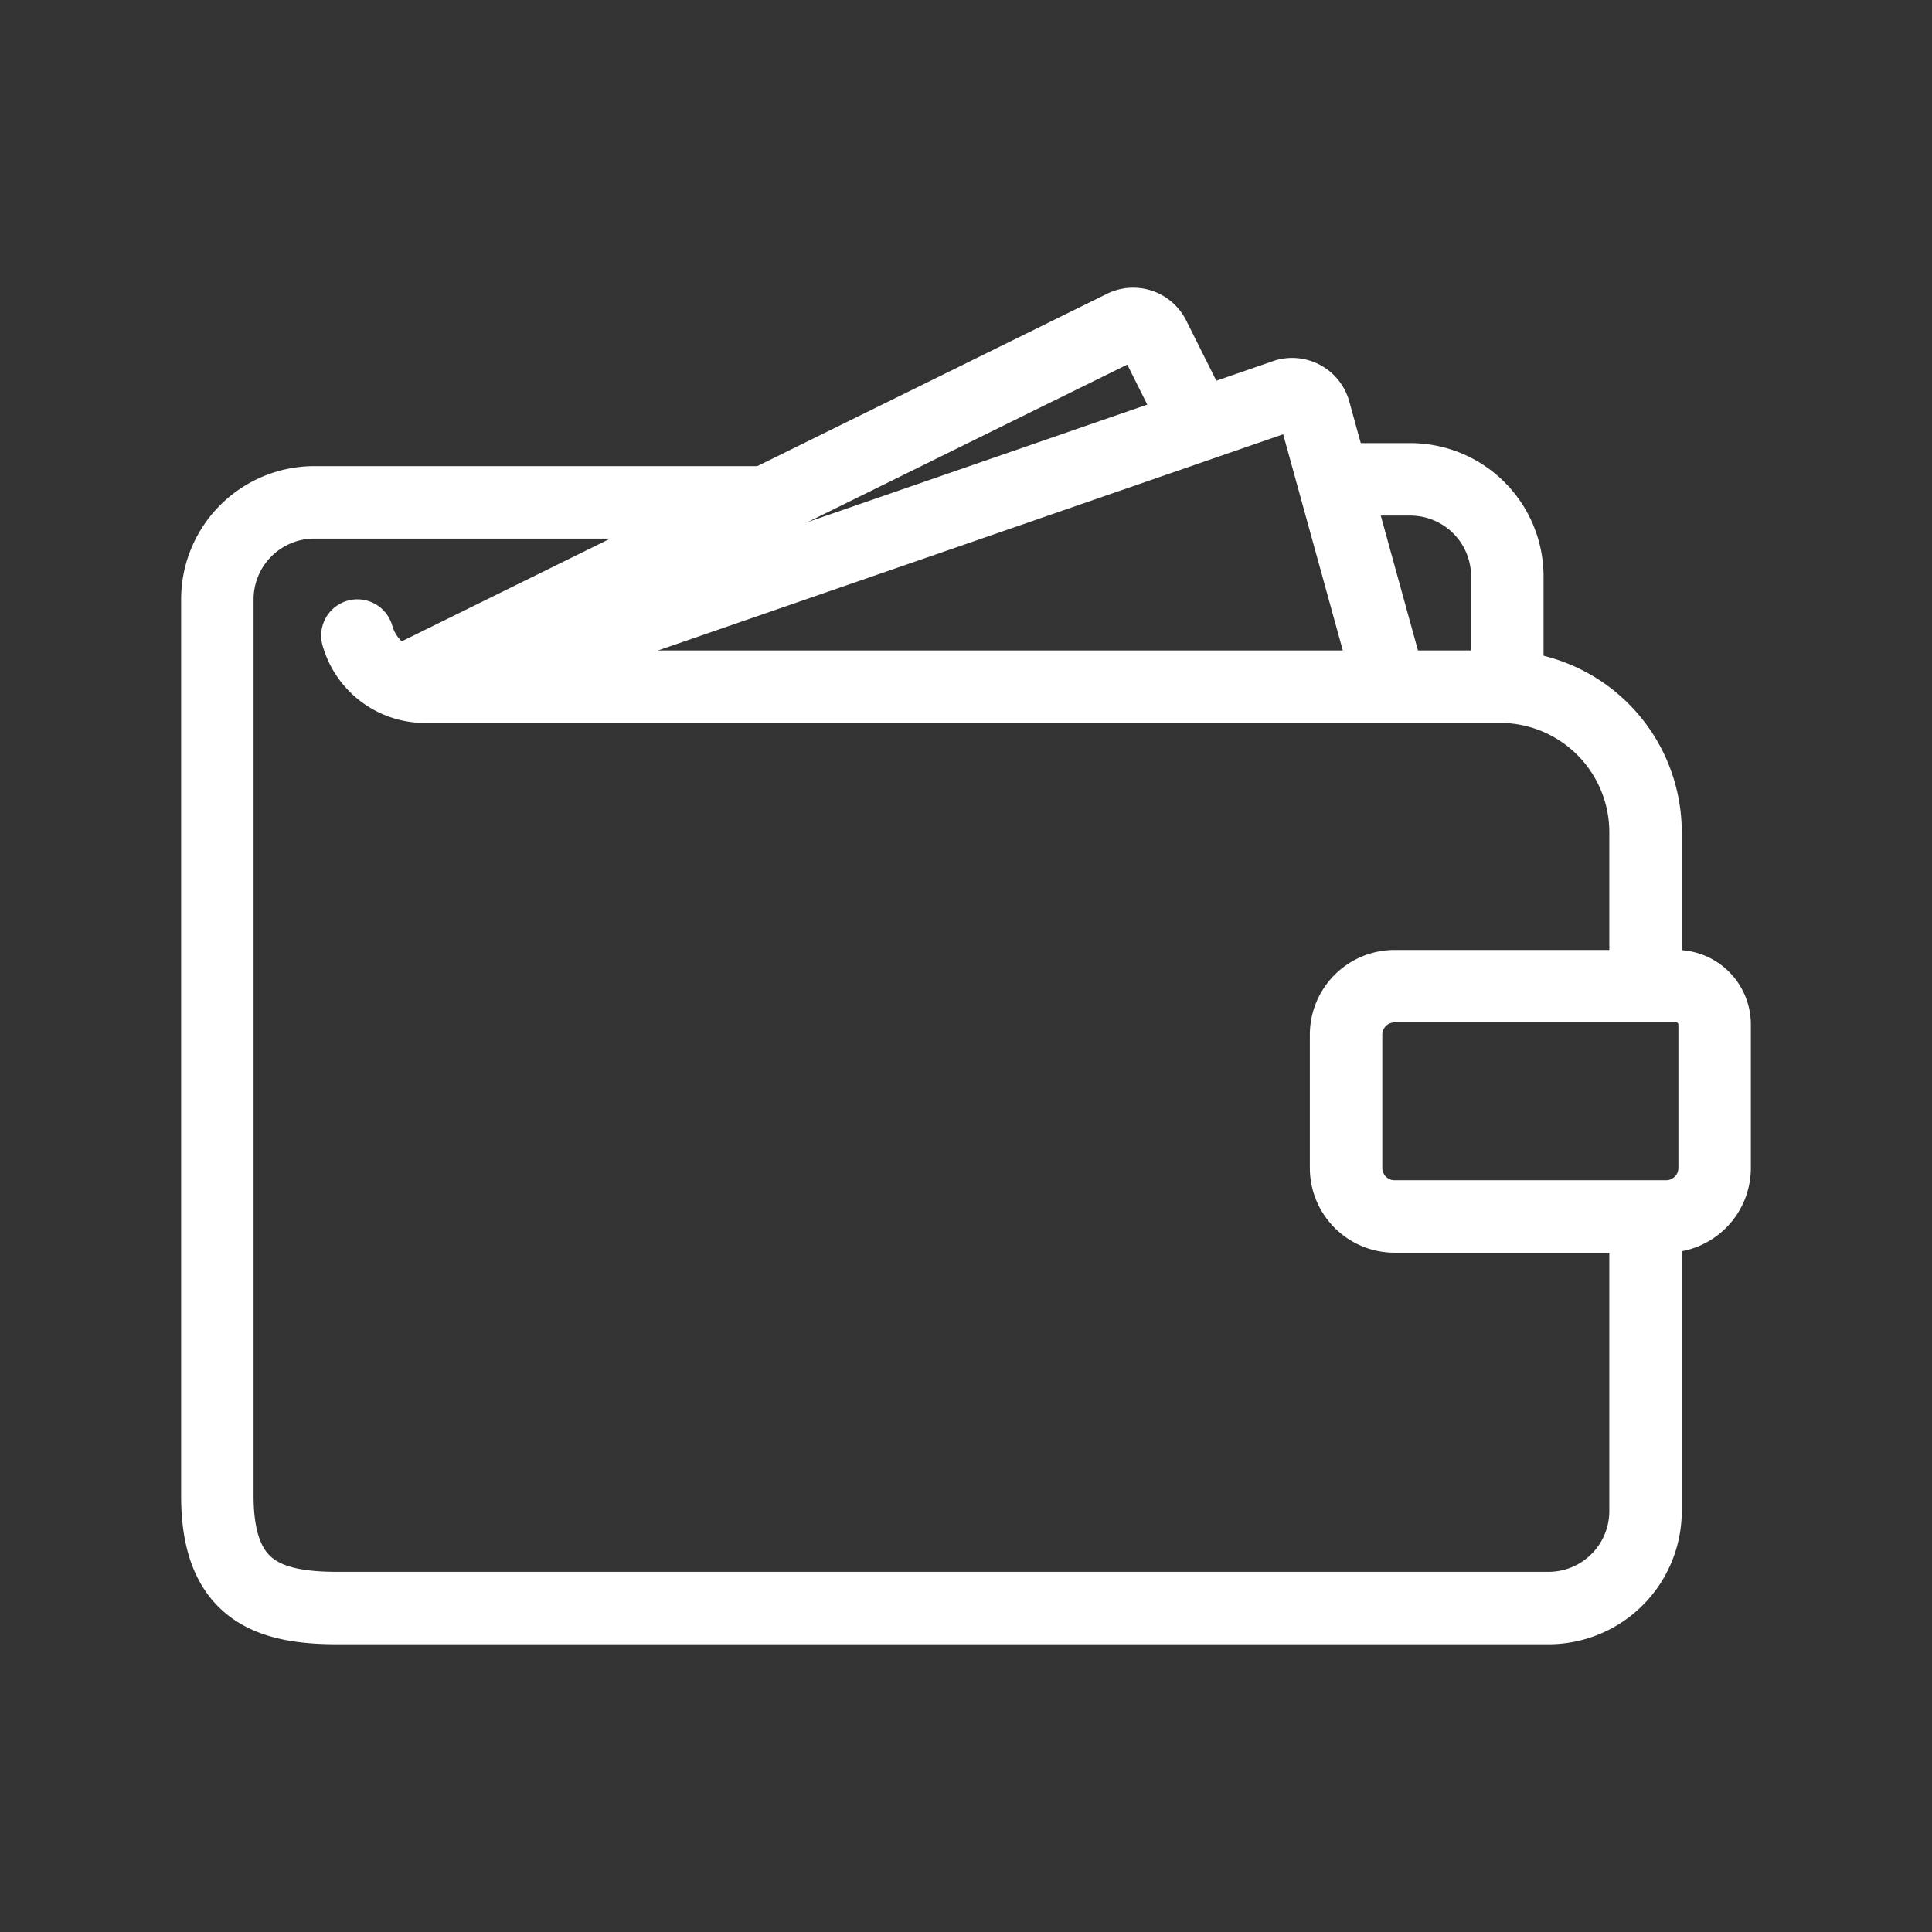
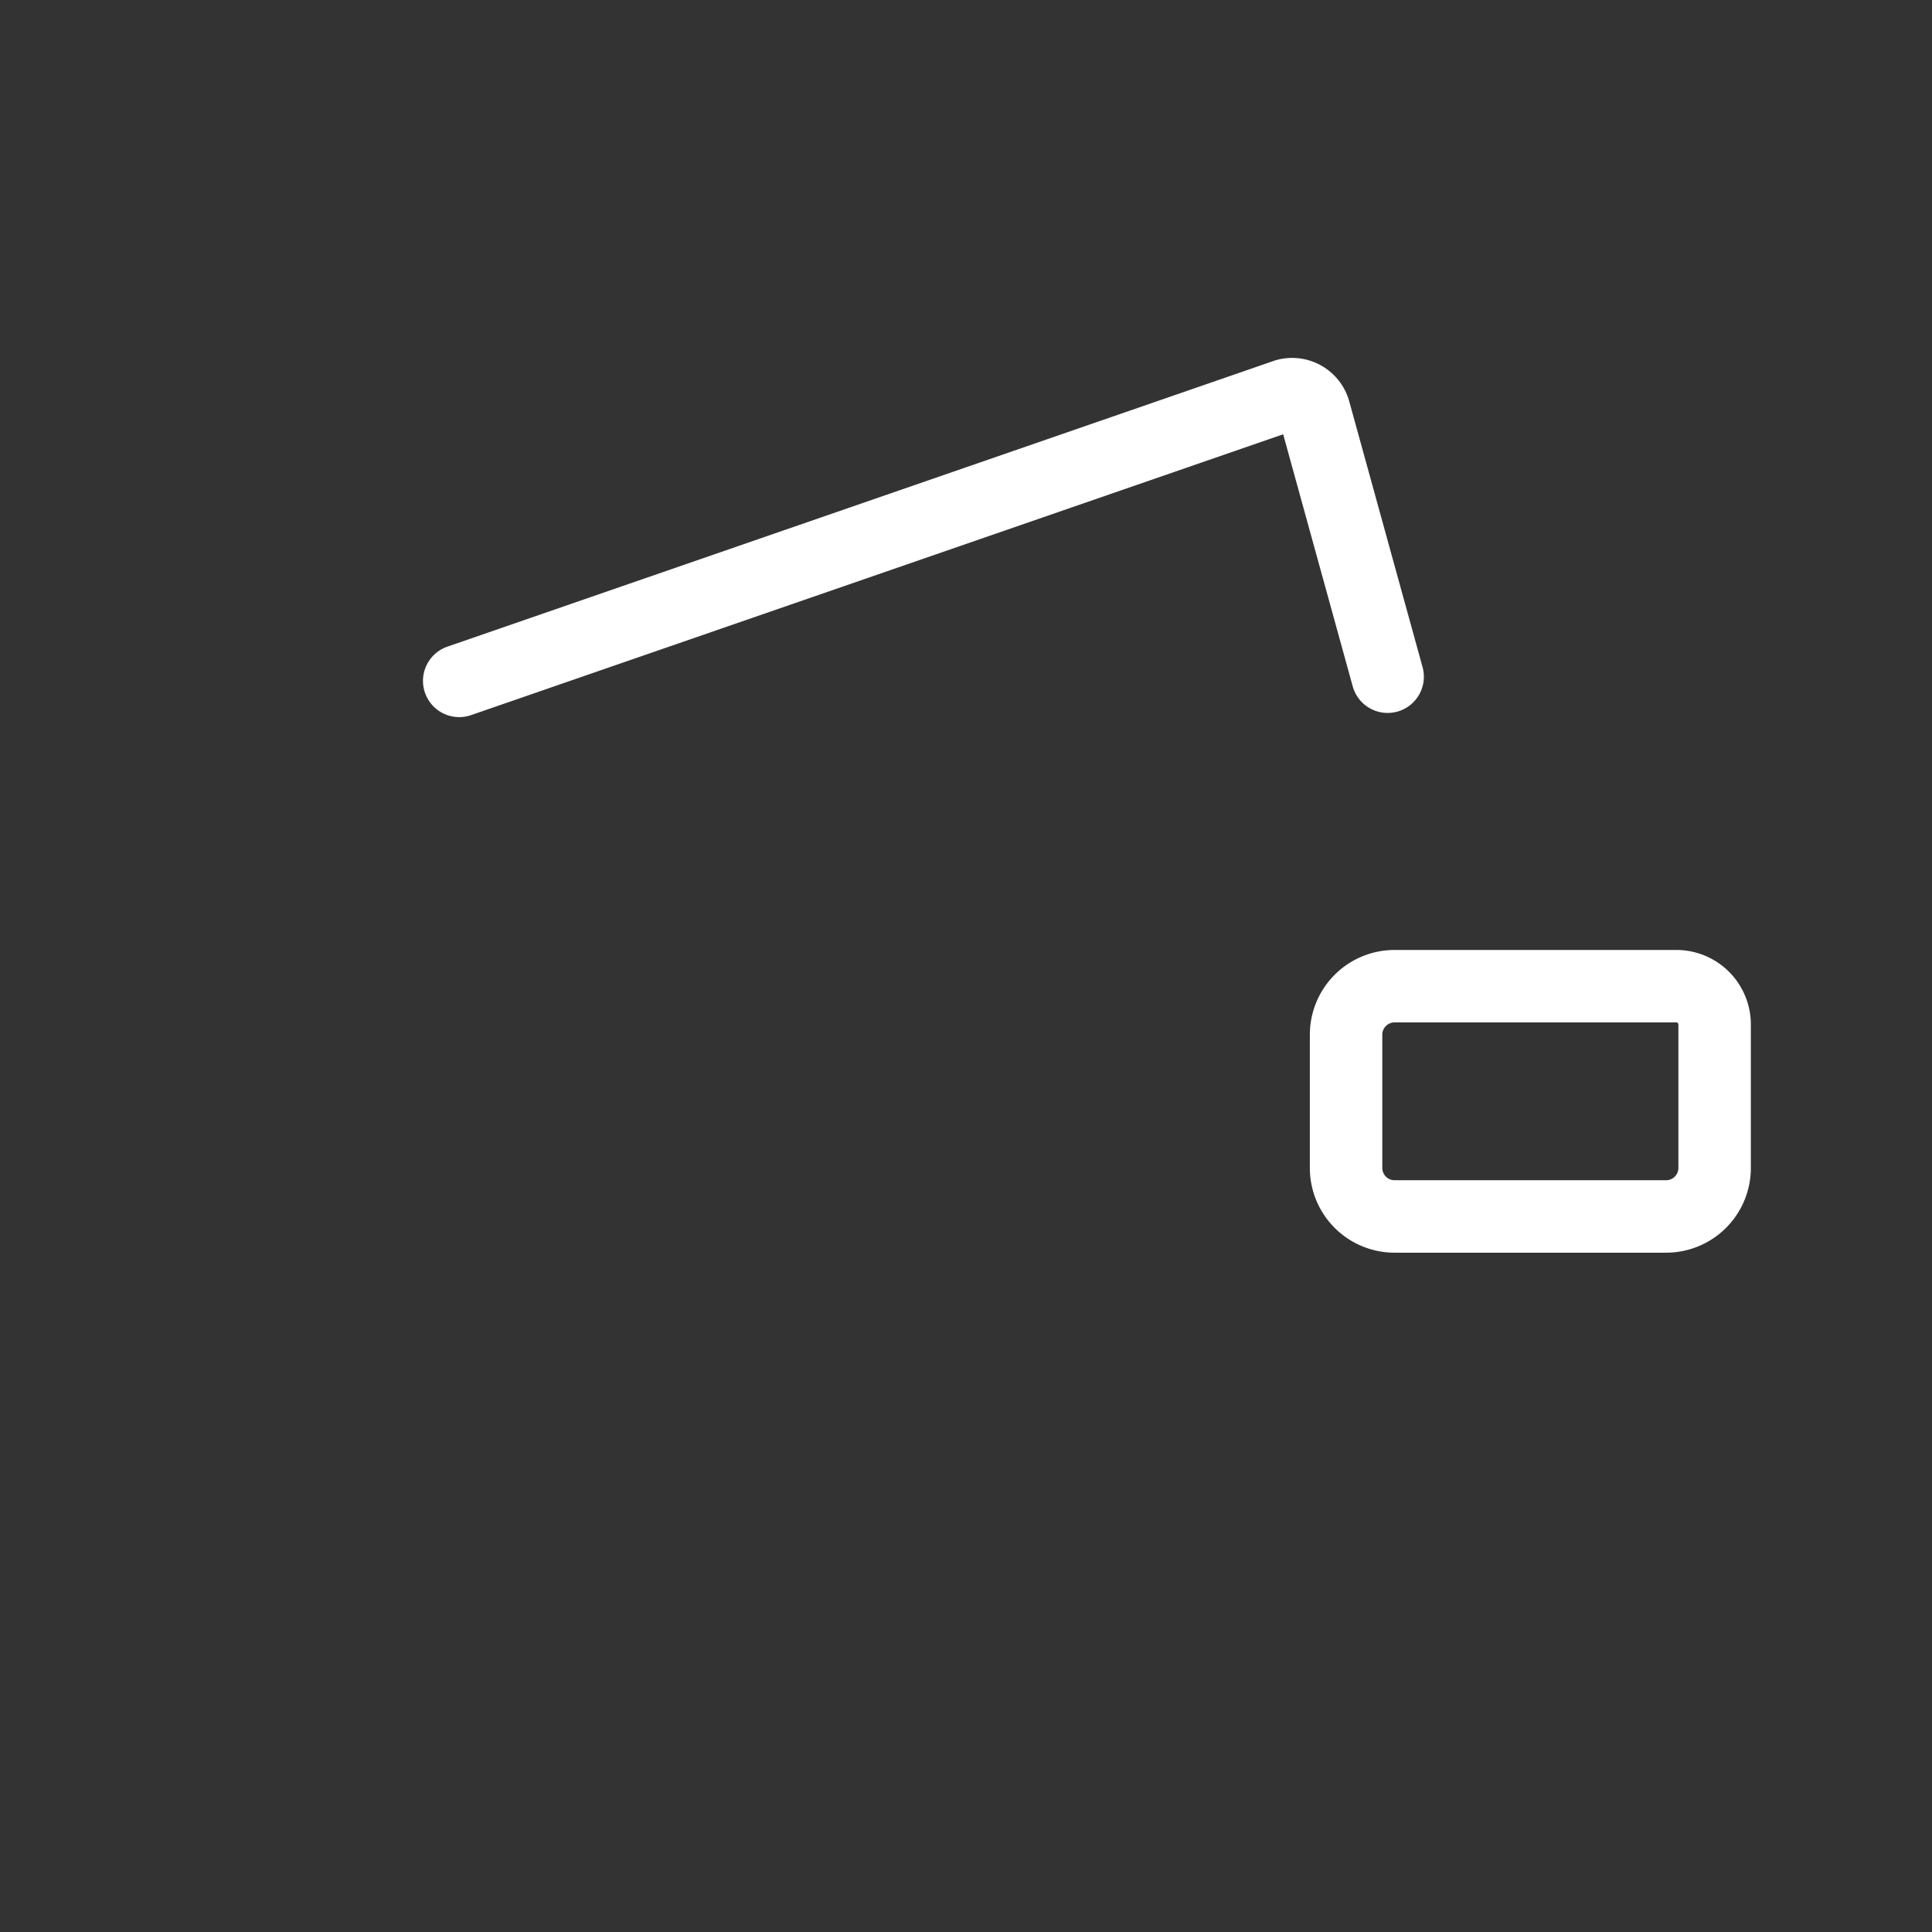
<svg xmlns="http://www.w3.org/2000/svg" width="80" height="80" viewBox="0 0 80 80">
  <rect x="0" y="0" width="80" height="80" fill="#333333" stroke="none" />
-   <path data-name="사각형 10439" style="fill:none" d="M0 0h80v80H0z" />
  <g data-name="그룹 12145">
-     <path data-name="패스 27362" d="M60.419 28.965v-6.311a6.027 6.027 0 0 0-6.009-6.009H9.751a2.91 2.91 0 0 1-2.671-2.118" transform="translate(7.719 11.789)" style="stroke:#fff;stroke-linecap:round;stroke-linejoin:round;stroke-width:3px;fill:none" />
-     <path data-name="패스 27363" d="M23.575 8.747H5.006A4.018 4.018 0 0 0 1 12.753v37.133c0 3.9 2.065 4.645 4.973 4.645h50.159a4.018 4.018 0 0 0 4.006-4.006V39.27" transform="translate(8 12.055)" style="stroke:#fff;stroke-linecap:round;stroke-linejoin:round;stroke-width:3px;fill:none" />
-     <path data-name="패스 27364" d="M56.677 15.378v-3.625a4.018 4.018 0 0 0-4.006-4.006H50" transform="translate(5.738 12.102)" style="stroke:#fff;stroke-linecap:round;stroke-linejoin:round;stroke-width:3px;fill:none" />
    <path data-name="패스 27365" d="M63.258 39.285H52a2.009 2.009 0 0 1-2-2V31.75a2.009 2.009 0 0 1 2-2h11.675a1.586 1.586 0 0 1 1.586 1.586v5.949a2.009 2.009 0 0 1-2.003 2z" transform="translate(5.738 11.086)" style="stroke:#fff;stroke-linecap:round;stroke-linejoin:round;stroke-width:3px;fill:none" />
-     <path data-name="패스 27366" d="M9.583 15.543 38.919 1.088a.954.954 0 0 1 1.266.465l1.669 3.338" transform="translate(7.604 12.413)" style="stroke:#fff;stroke-linecap:round;stroke-linejoin:round;stroke-width:3px;fill:none" />
    <path data-name="패스 27367" d="M11.5 15.922 45.736 4.083a.954.954 0 0 1 1.173.666l3.035 11" transform="translate(7.515 12.272)" style="stroke:#fff;stroke-linecap:round;stroke-linejoin:round;stroke-width:3px;fill:none" />
  </g>
</svg>